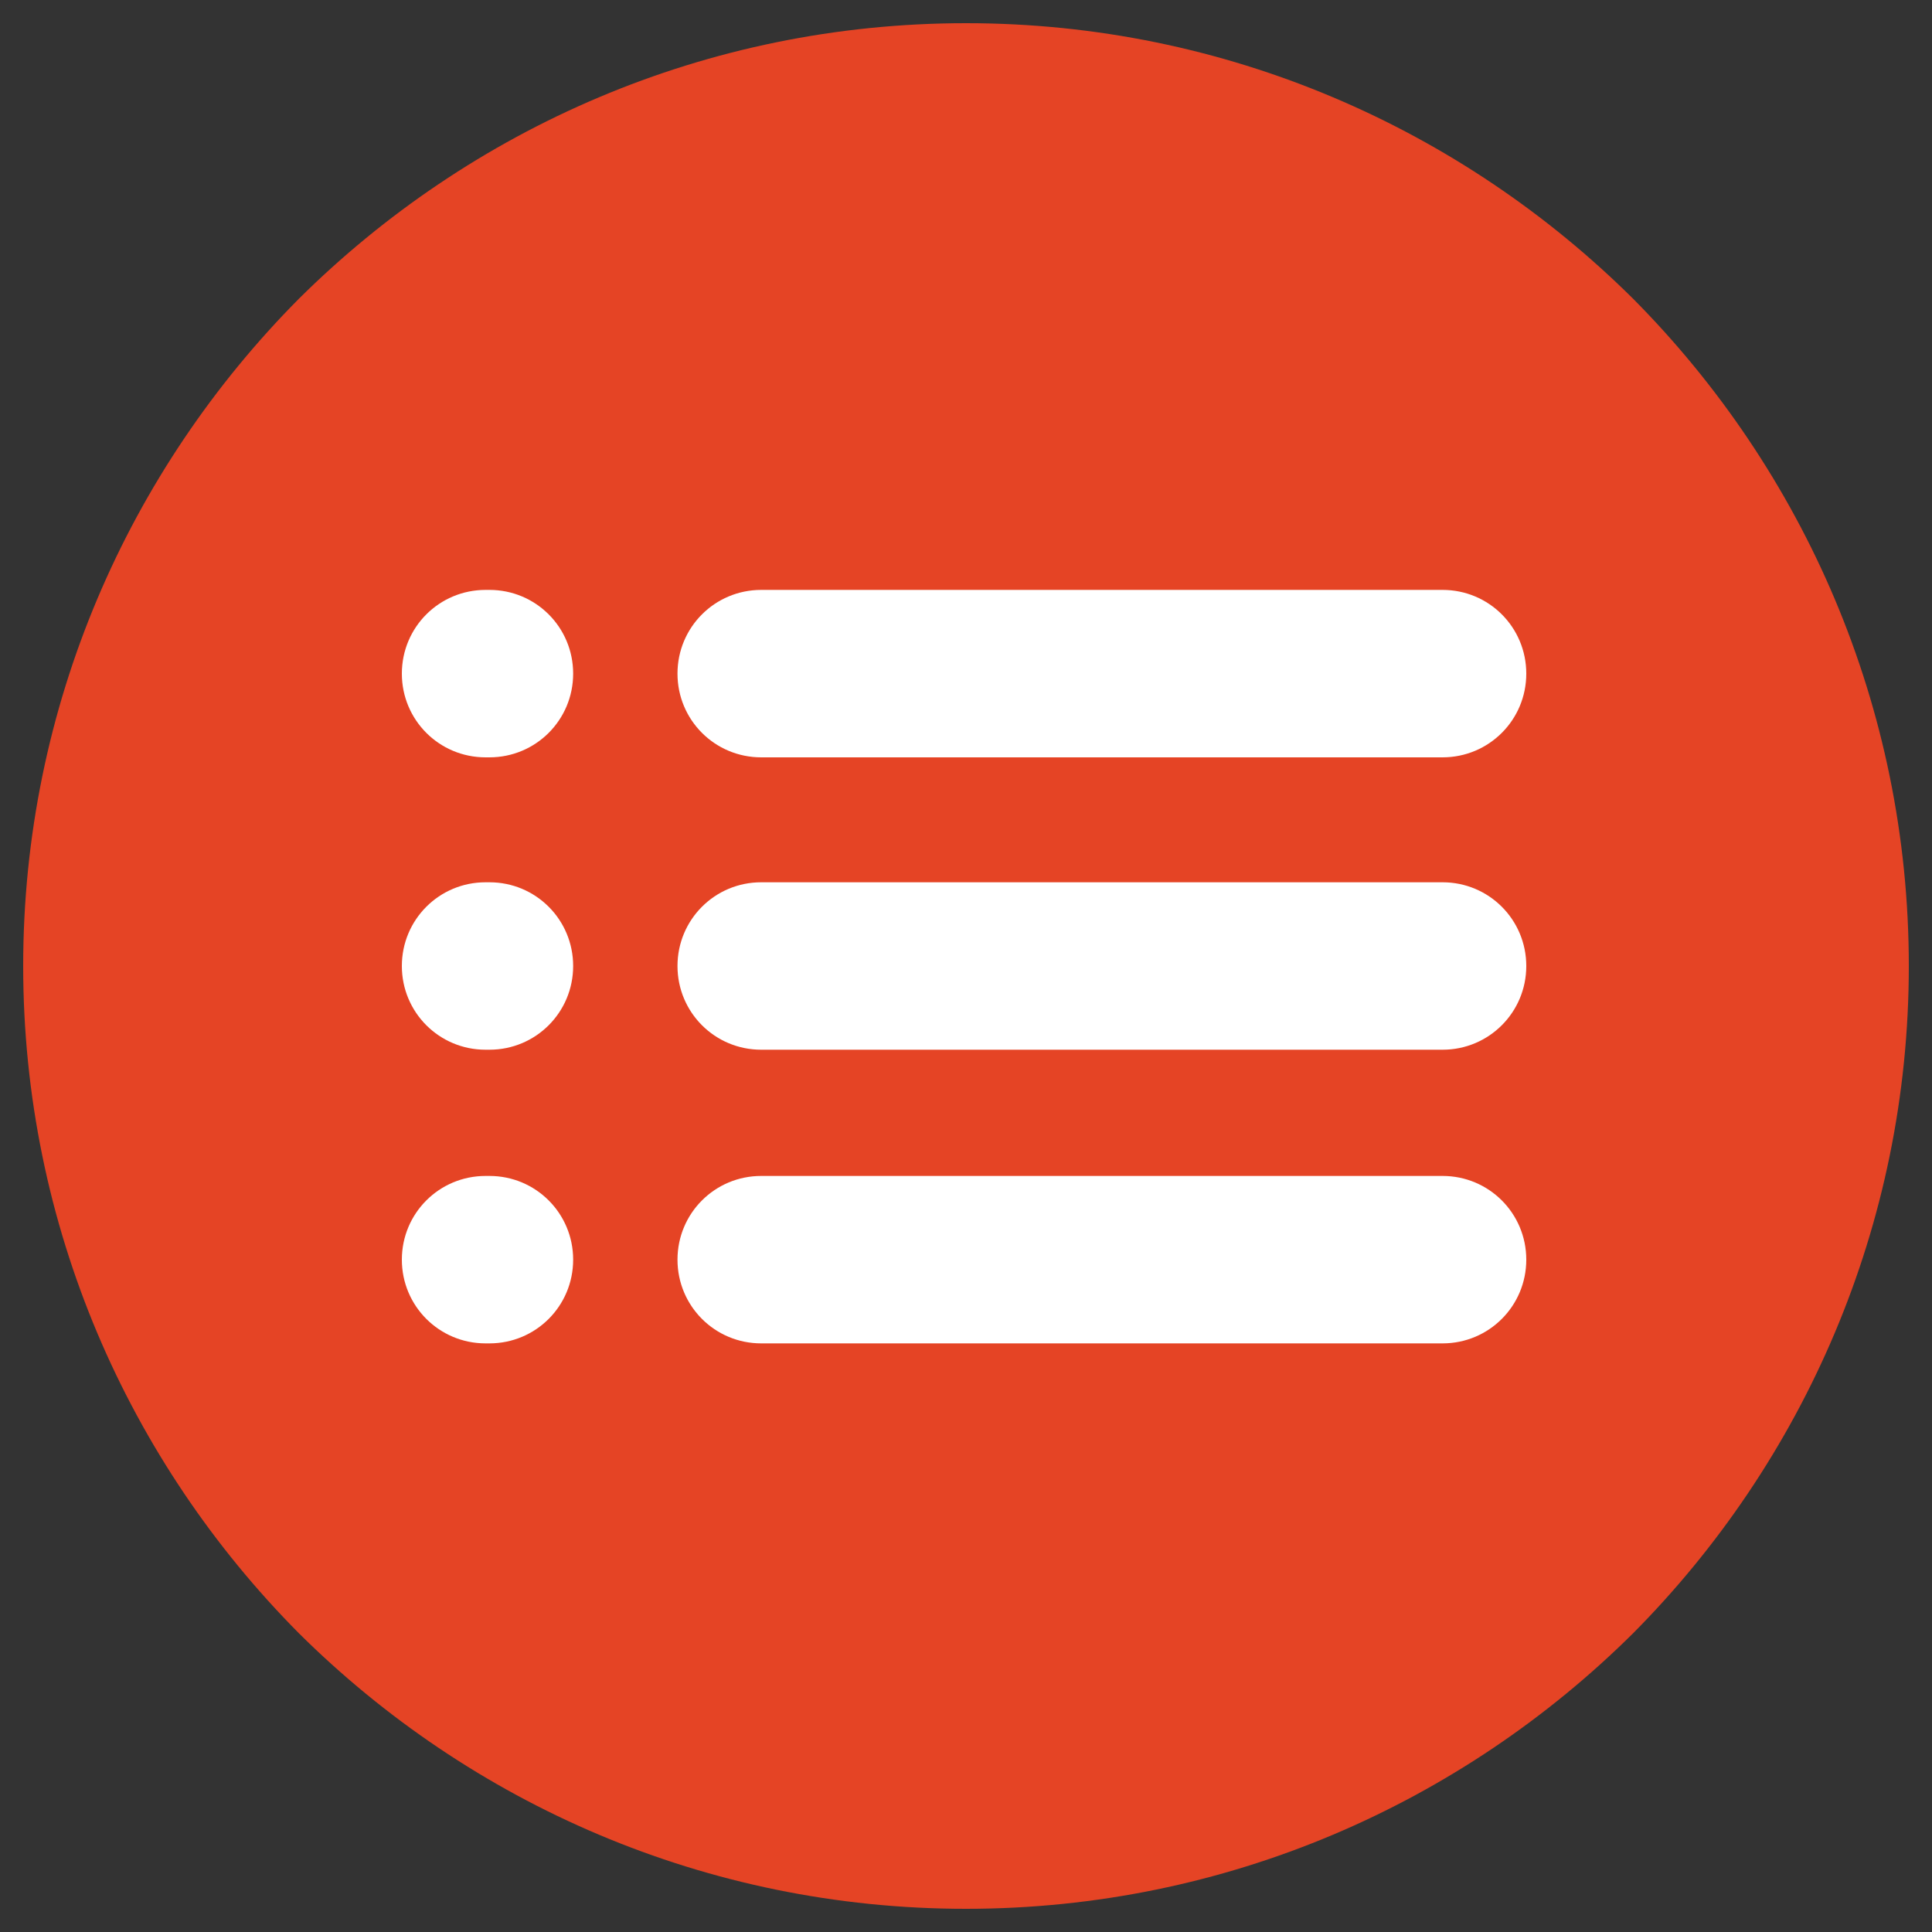
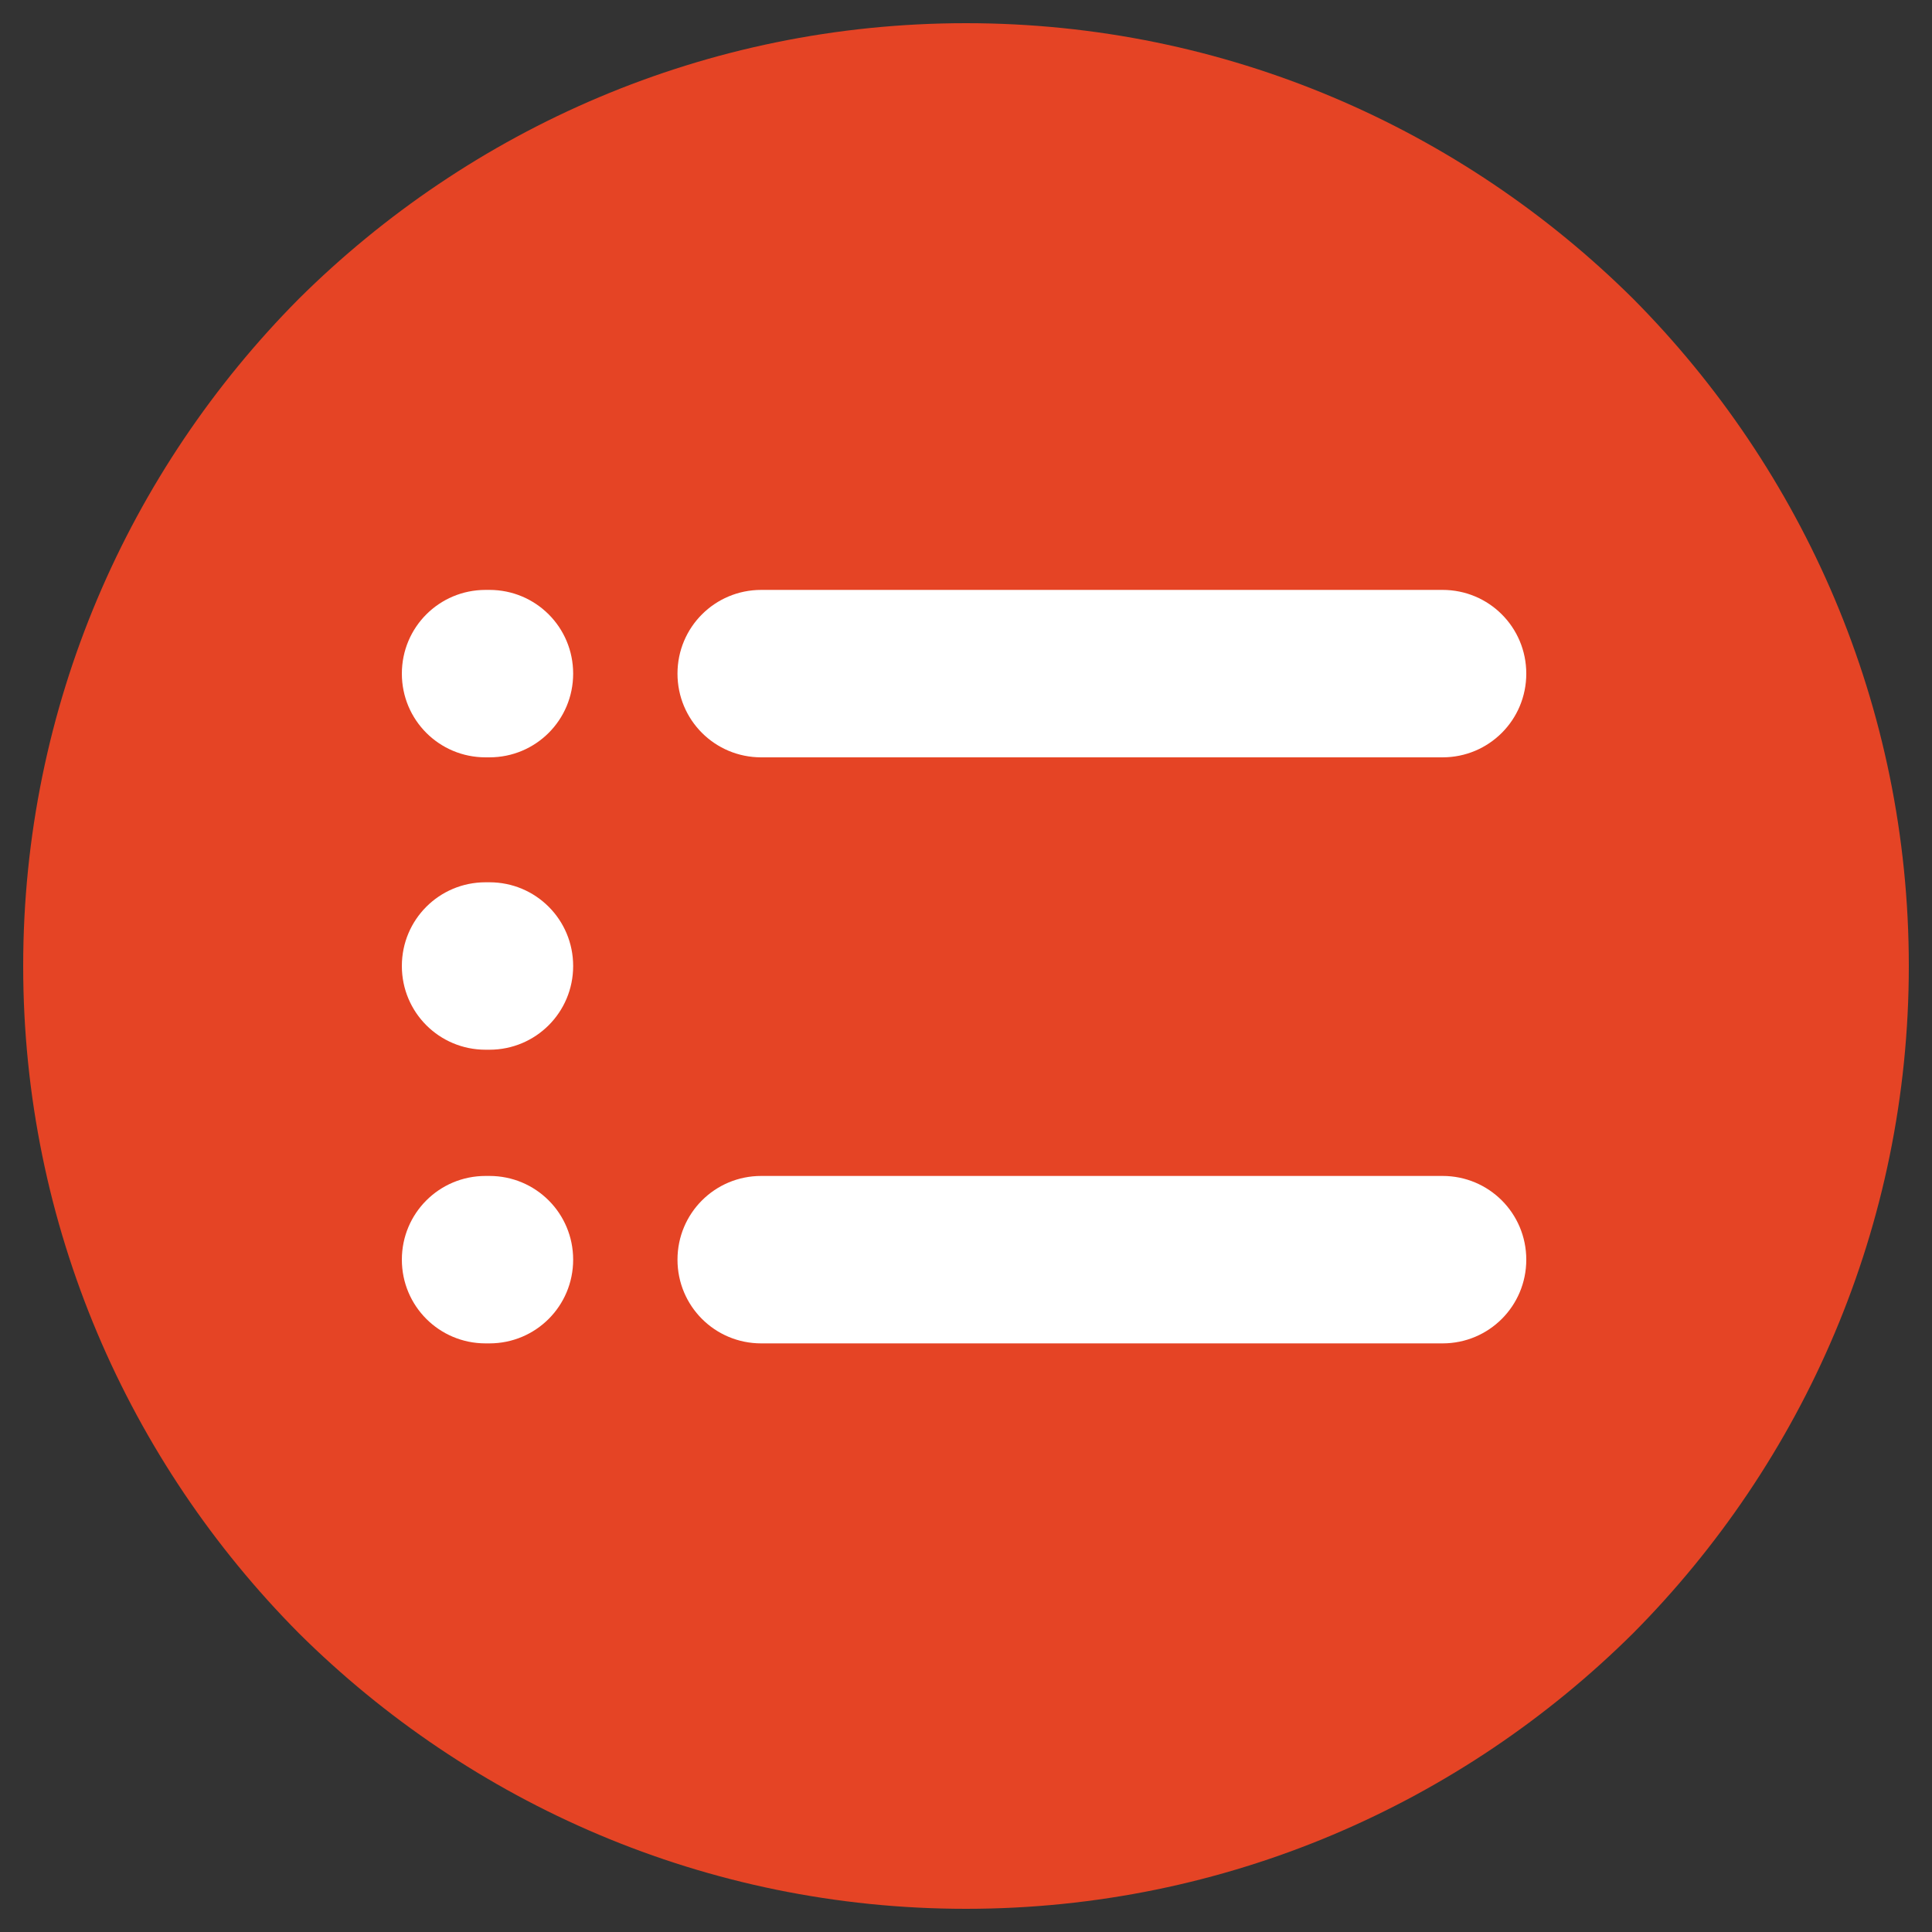
<svg xmlns="http://www.w3.org/2000/svg" version="1.1" id="Layer_1" x="0px" y="0px" viewBox="0 0 150 150" style="enable-background:new 0 0 150 150;" xml:space="preserve">
  <rect x="0" y="0" width="150" height="150" fill="#333333" stroke="none" />
  <style type="text/css">
	.st0{fill:#E54425;}
	.st1{fill:#FFFFFF;}
</style>
  <g>
    <path class="st0" d="M75,1.8c20.2,0,38.5,8.2,51.8,21.4C140,36.5,148.2,54.8,148.2,75c0,20.2-8.2,38.5-21.4,51.8   C113.5,140,95.2,148.2,75,148.2c-20.2,0-38.5-8.2-51.8-21.4C10,113.5,1.8,95.2,1.8,75c0-20.2,8.2-38.5,21.4-51.8   C36.5,10,54.8,1.8,75,1.8L75,1.8z" />
    <path class="st1" d="M59.1,58.8c-3.6,0-6.5-2.9-6.5-6.5c0-3.6,2.9-6.5,6.5-6.5H112c3.6,0,6.5,2.9,6.5,6.5c0,3.6-2.9,6.5-6.5,6.5   H59.1z" />
-     <path class="st1" d="M59.1,81.5c-3.6,0-6.5-2.9-6.5-6.5c0-3.6,2.9-6.5,6.5-6.5H112c3.6,0,6.5,2.9,6.5,6.5c0,3.6-2.9,6.5-6.5,6.5   H59.1z" />
    <path class="st1" d="M59.1,104.3c-3.6,0-6.5-2.9-6.5-6.5c0-3.6,2.9-6.5,6.5-6.5H112c3.6,0,6.5,2.9,6.5,6.5c0,3.6-2.9,6.5-6.5,6.5   H59.1z" />
    <path class="st1" d="M37.7,58.8c-3.6,0-6.5-2.9-6.5-6.5c0-3.6,2.9-6.5,6.5-6.5H38c3.6,0,6.5,2.9,6.5,6.5c0,3.6-2.9,6.5-6.5,6.5   H37.7z" />
    <path class="st1" d="M37.7,81.5c-3.6,0-6.5-2.9-6.5-6.5c0-3.6,2.9-6.5,6.5-6.5H38c3.6,0,6.5,2.9,6.5,6.5c0,3.6-2.9,6.5-6.5,6.5   H37.7z" />
    <path class="st1" d="M37.7,104.3c-3.6,0-6.5-2.9-6.5-6.5c0-3.6,2.9-6.5,6.5-6.5H38c3.6,0,6.5,2.9,6.5,6.5c0,3.6-2.9,6.5-6.5,6.5   H37.7z" />
  </g>
</svg>